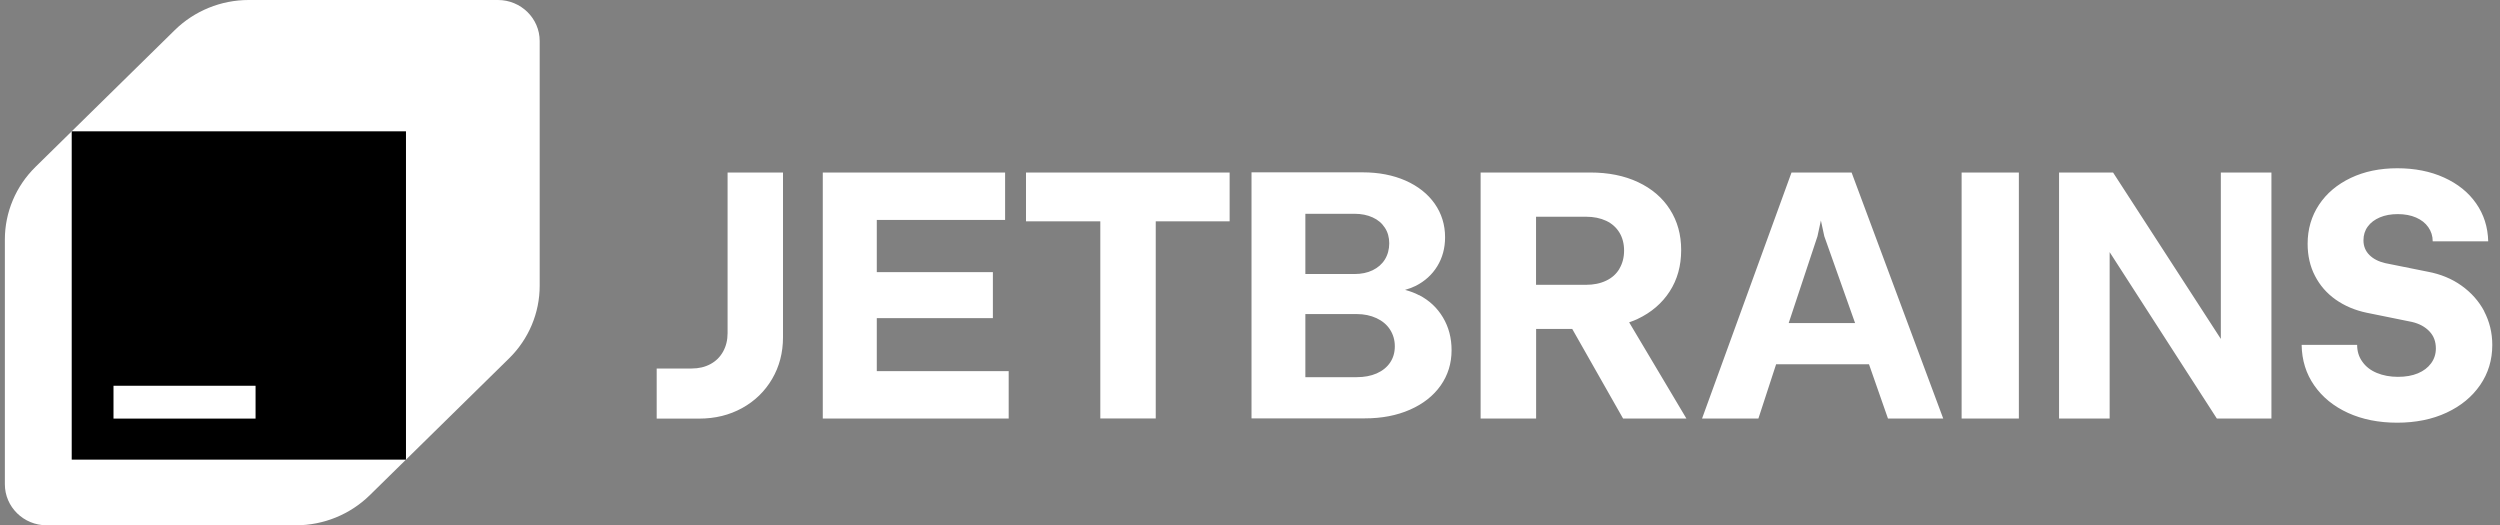
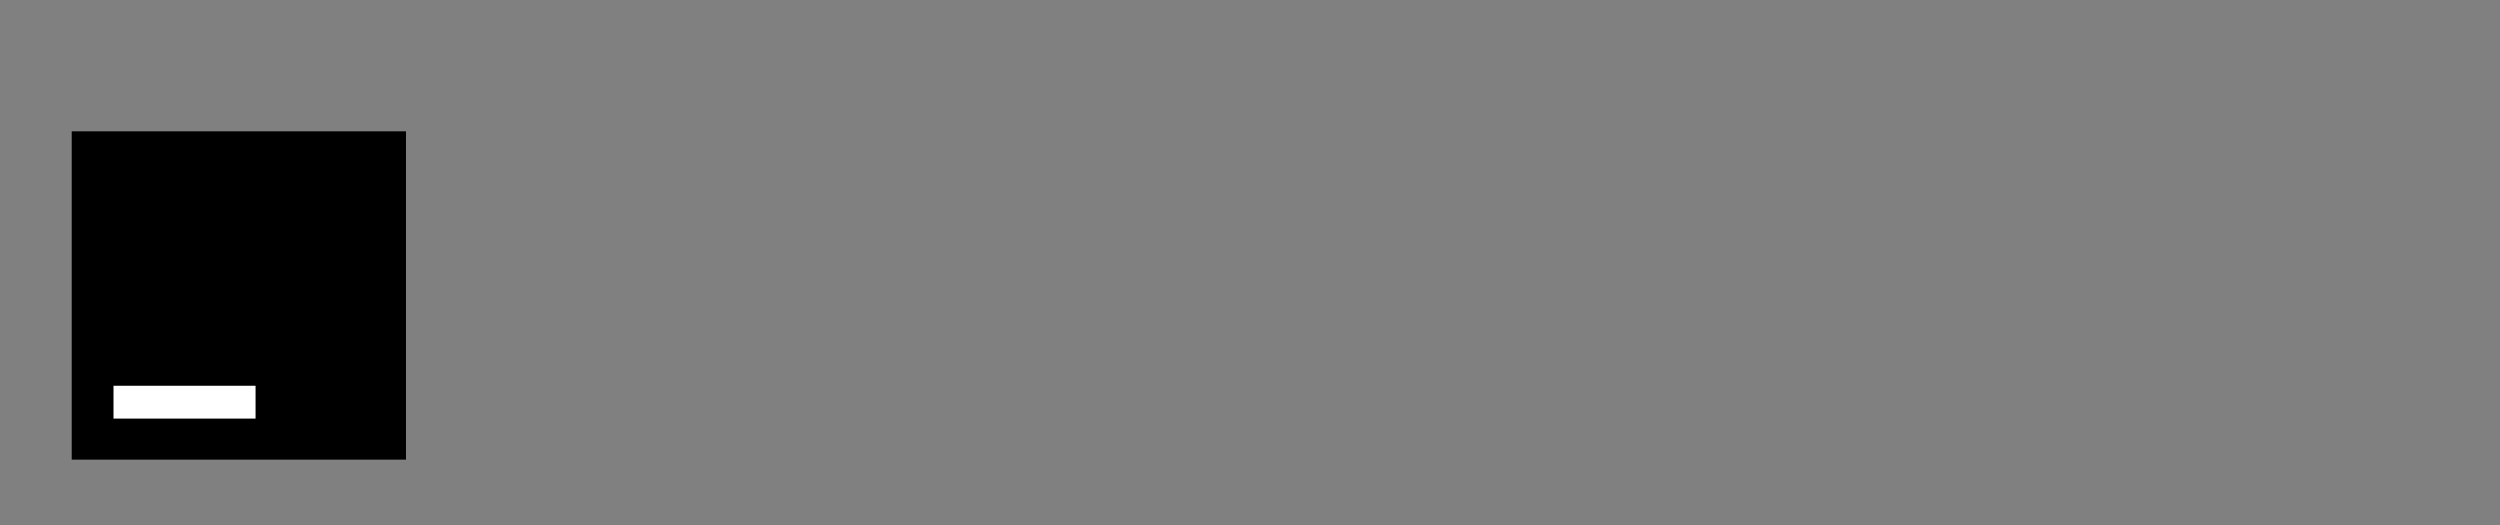
<svg xmlns="http://www.w3.org/2000/svg" width="257" height="54" viewBox="0 0 257 54" fill="none">
  <rect x="0" y="0" width="257" height="54" fill="#808080" stroke="none" />
-   <path d="M74.796 34.244C74.796 34.958 74.641 35.589 74.334 36.143C74.025 36.698 73.598 37.126 73.033 37.429C72.469 37.731 71.835 37.882 71.108 37.882H67.507V43.033H71.87C73.512 43.033 74.984 42.672 76.293 41.949C77.601 41.227 78.628 40.227 79.372 38.958C80.117 37.689 80.493 36.261 80.493 34.664V17.734H74.796V34.244ZM90.134 32.707H102.068V27.976H90.134V22.607H103.325V17.734H84.582V43.025H103.693V38.151H90.134V32.715V32.707ZM105.481 22.75H113.112V43.016H118.81V22.75H126.406V17.734H105.473V22.758L105.481 22.75ZM145.877 30.346C145.432 30.11 144.944 29.934 144.44 29.799C144.824 29.69 145.192 29.556 145.535 29.388C146.476 28.909 147.22 28.237 147.75 27.371C148.281 26.506 148.554 25.514 148.554 24.388C148.554 23.103 148.195 21.952 147.485 20.935C146.775 19.927 145.774 19.137 144.491 18.566C143.208 18.003 141.736 17.717 140.094 17.717H128.656V43.008H140.316C142.044 43.008 143.584 42.714 144.944 42.117C146.296 41.521 147.348 40.697 148.101 39.63C148.845 38.571 149.222 37.361 149.222 36C149.222 34.748 148.931 33.631 148.34 32.639C147.75 31.648 146.938 30.883 145.885 30.337L145.877 30.346ZM134.191 21.977H139.247C139.948 21.977 140.564 22.103 141.103 22.347C141.642 22.59 142.061 22.943 142.361 23.405C142.66 23.859 142.814 24.397 142.814 25.01C142.814 25.623 142.66 26.203 142.361 26.682C142.061 27.161 141.642 27.522 141.103 27.783C140.564 28.043 139.948 28.169 139.247 28.169H134.191V21.968V21.977ZM142.9 37.278C142.575 37.756 142.113 38.126 141.522 38.387C140.924 38.647 140.248 38.773 139.469 38.773H134.191V32.286H139.469C140.231 32.286 140.906 32.429 141.505 32.707C142.096 32.984 142.566 33.37 142.891 33.874C143.216 34.379 143.387 34.95 143.387 35.597C143.387 36.244 143.225 36.798 142.9 37.278ZM168.324 32.799C169.753 32.127 170.857 31.177 171.644 29.959C172.431 28.741 172.824 27.329 172.824 25.716C172.824 24.103 172.439 22.741 171.669 21.532C170.899 20.322 169.804 19.389 168.393 18.725C166.981 18.061 165.347 17.734 163.482 17.734H152.207V43.025H157.913V33.816H161.626L166.853 43.025H173.363L167.477 33.135C167.768 33.034 168.059 32.925 168.333 32.799H168.324ZM166.477 27.632C166.16 28.161 165.707 28.573 165.116 28.85C164.526 29.136 163.833 29.279 163.037 29.279H157.905V22.279H163.037C163.833 22.279 164.526 22.422 165.116 22.7C165.707 22.977 166.16 23.389 166.477 23.91C166.793 24.43 166.956 25.052 166.956 25.758C166.956 26.464 166.793 27.085 166.477 27.615V27.632ZM184.168 17.734L174.971 43.025H180.763L182.585 37.446H192.132L194.083 43.025H199.763L190.344 17.734H184.168ZM183.877 33.211L186.837 24.288L187.188 22.666L187.538 24.288L190.703 33.211H183.877ZM201.654 43.025H207.539V17.734H201.654V43.025ZM228.302 34.841L217.223 17.734H211.671V43.025H216.872V25.918L227.891 43.025H233.503V17.734H228.302V34.841ZM255.386 32.009C254.83 30.959 254.043 30.077 253.042 29.363C252.041 28.648 250.886 28.178 249.586 27.934L245.206 27.052C244.521 26.892 243.974 26.615 243.572 26.212C243.17 25.808 242.964 25.304 242.964 24.708C242.964 24.162 243.11 23.691 243.409 23.288C243.7 22.884 244.119 22.573 244.65 22.347C245.18 22.12 245.796 22.011 246.497 22.011C247.199 22.011 247.832 22.128 248.371 22.363C248.91 22.599 249.329 22.926 249.628 23.355C249.928 23.783 250.082 24.262 250.082 24.808H255.788C255.754 23.338 255.334 22.036 254.547 20.91C253.76 19.776 252.657 18.893 251.254 18.255C249.851 17.616 248.243 17.297 246.446 17.297C244.65 17.297 243.058 17.625 241.664 18.288C240.27 18.952 239.175 19.868 238.396 21.044C237.618 22.221 237.224 23.557 237.224 25.061C237.224 26.279 237.472 27.38 237.977 28.354C238.482 29.337 239.192 30.152 240.107 30.799C241.031 31.446 242.092 31.9 243.307 32.152L247.943 33.093C248.705 33.27 249.303 33.597 249.748 34.068C250.193 34.538 250.407 35.118 250.407 35.824C250.407 36.387 250.244 36.899 249.919 37.345C249.594 37.79 249.141 38.135 248.559 38.378C247.977 38.622 247.293 38.739 246.506 38.739C245.719 38.739 244.975 38.605 244.333 38.336C243.691 38.067 243.195 37.681 242.845 37.177C242.485 36.681 242.314 36.101 242.314 35.454H236.608C236.634 37.034 237.062 38.42 237.909 39.63C238.747 40.832 239.902 41.773 241.373 42.445C242.845 43.117 244.53 43.453 246.429 43.453C248.328 43.453 250.039 43.109 251.511 42.42C252.99 41.731 254.137 40.781 254.967 39.571C255.796 38.361 256.207 36.992 256.207 35.463C256.207 34.211 255.925 33.059 255.369 32.001L255.386 32.009Z" fill="white" />
-   <path d="M17.973 3.088L3.644 17.162C1.634 19.136 0.5 21.819 0.5 24.621V49.781C0.5 52.11 2.424 54 4.795 54H30.413C33.265 54 35.988 52.886 38.007 50.912L52.336 36.838C54.346 34.864 55.48 32.181 55.48 29.379V4.219C55.48 1.89 53.556 0 51.185 0H25.567C22.715 0 19.992 1.114 17.973 3.088Z" fill="white" />
  <path d="M41.734 13.5H7.372V47.25H41.734V13.5Z" fill="black" />
  <path d="M26.272 39.656H11.668V43.031H26.272V39.656Z" fill="white" />
</svg>